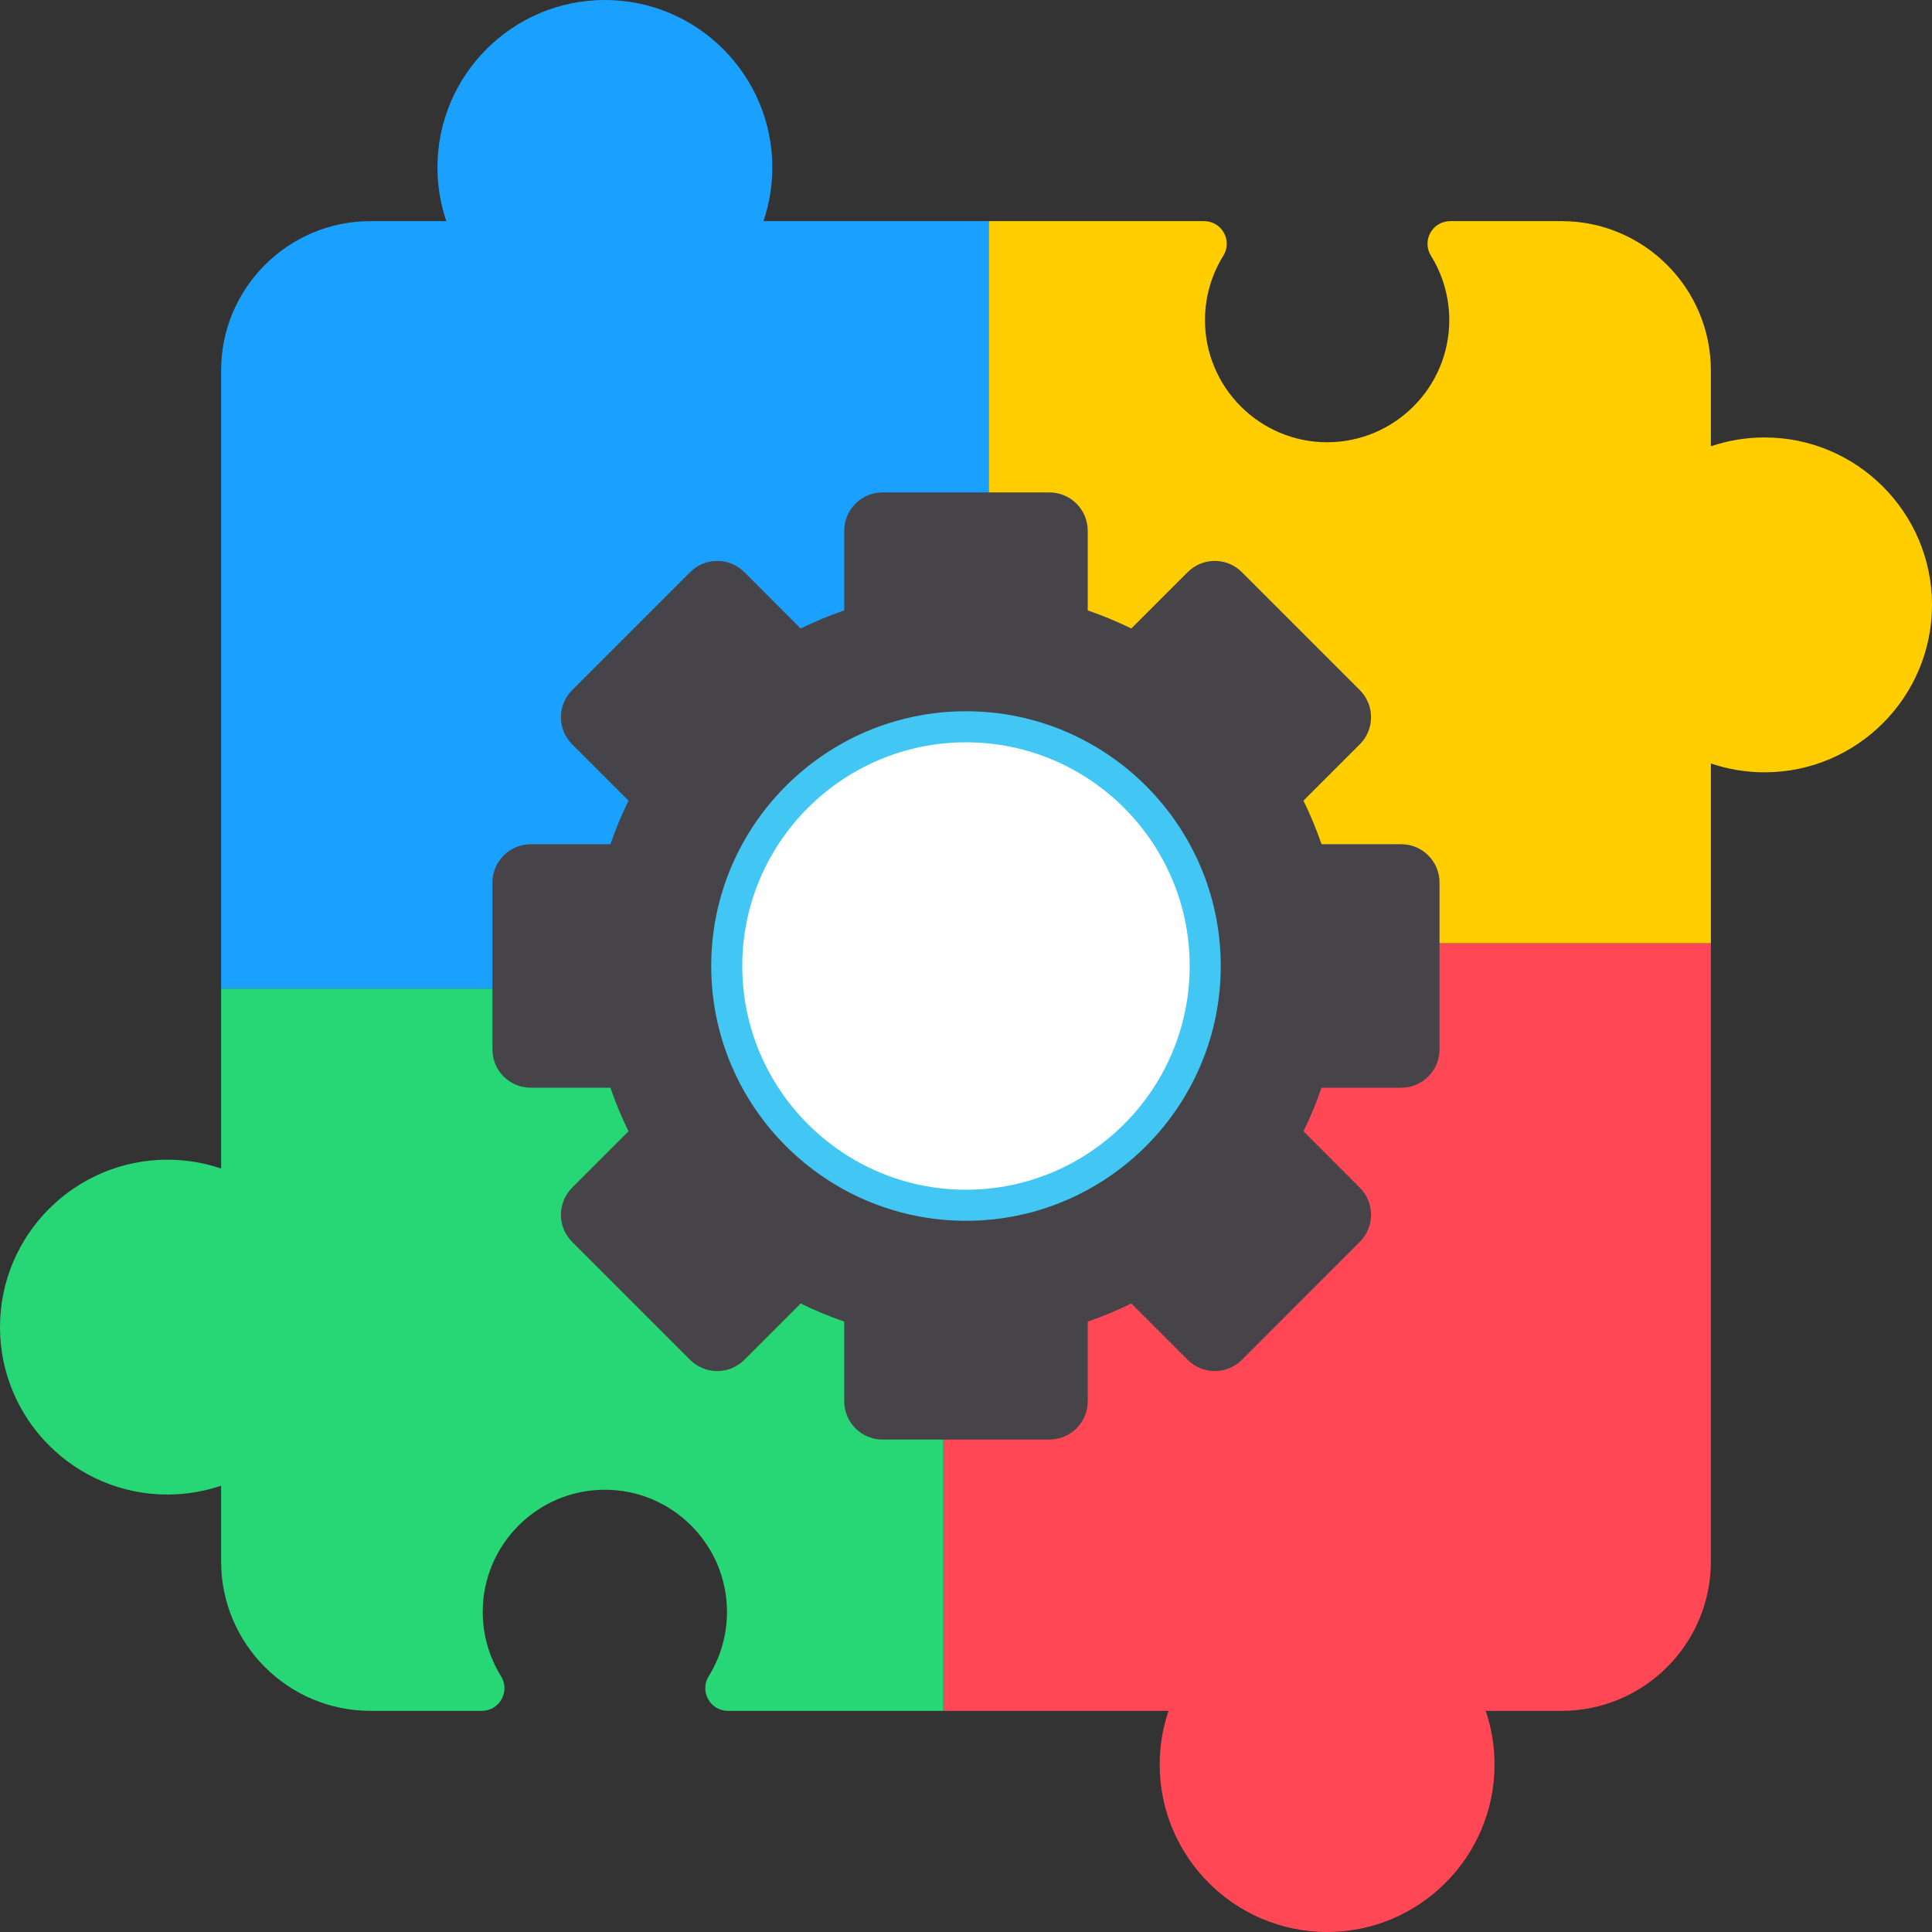
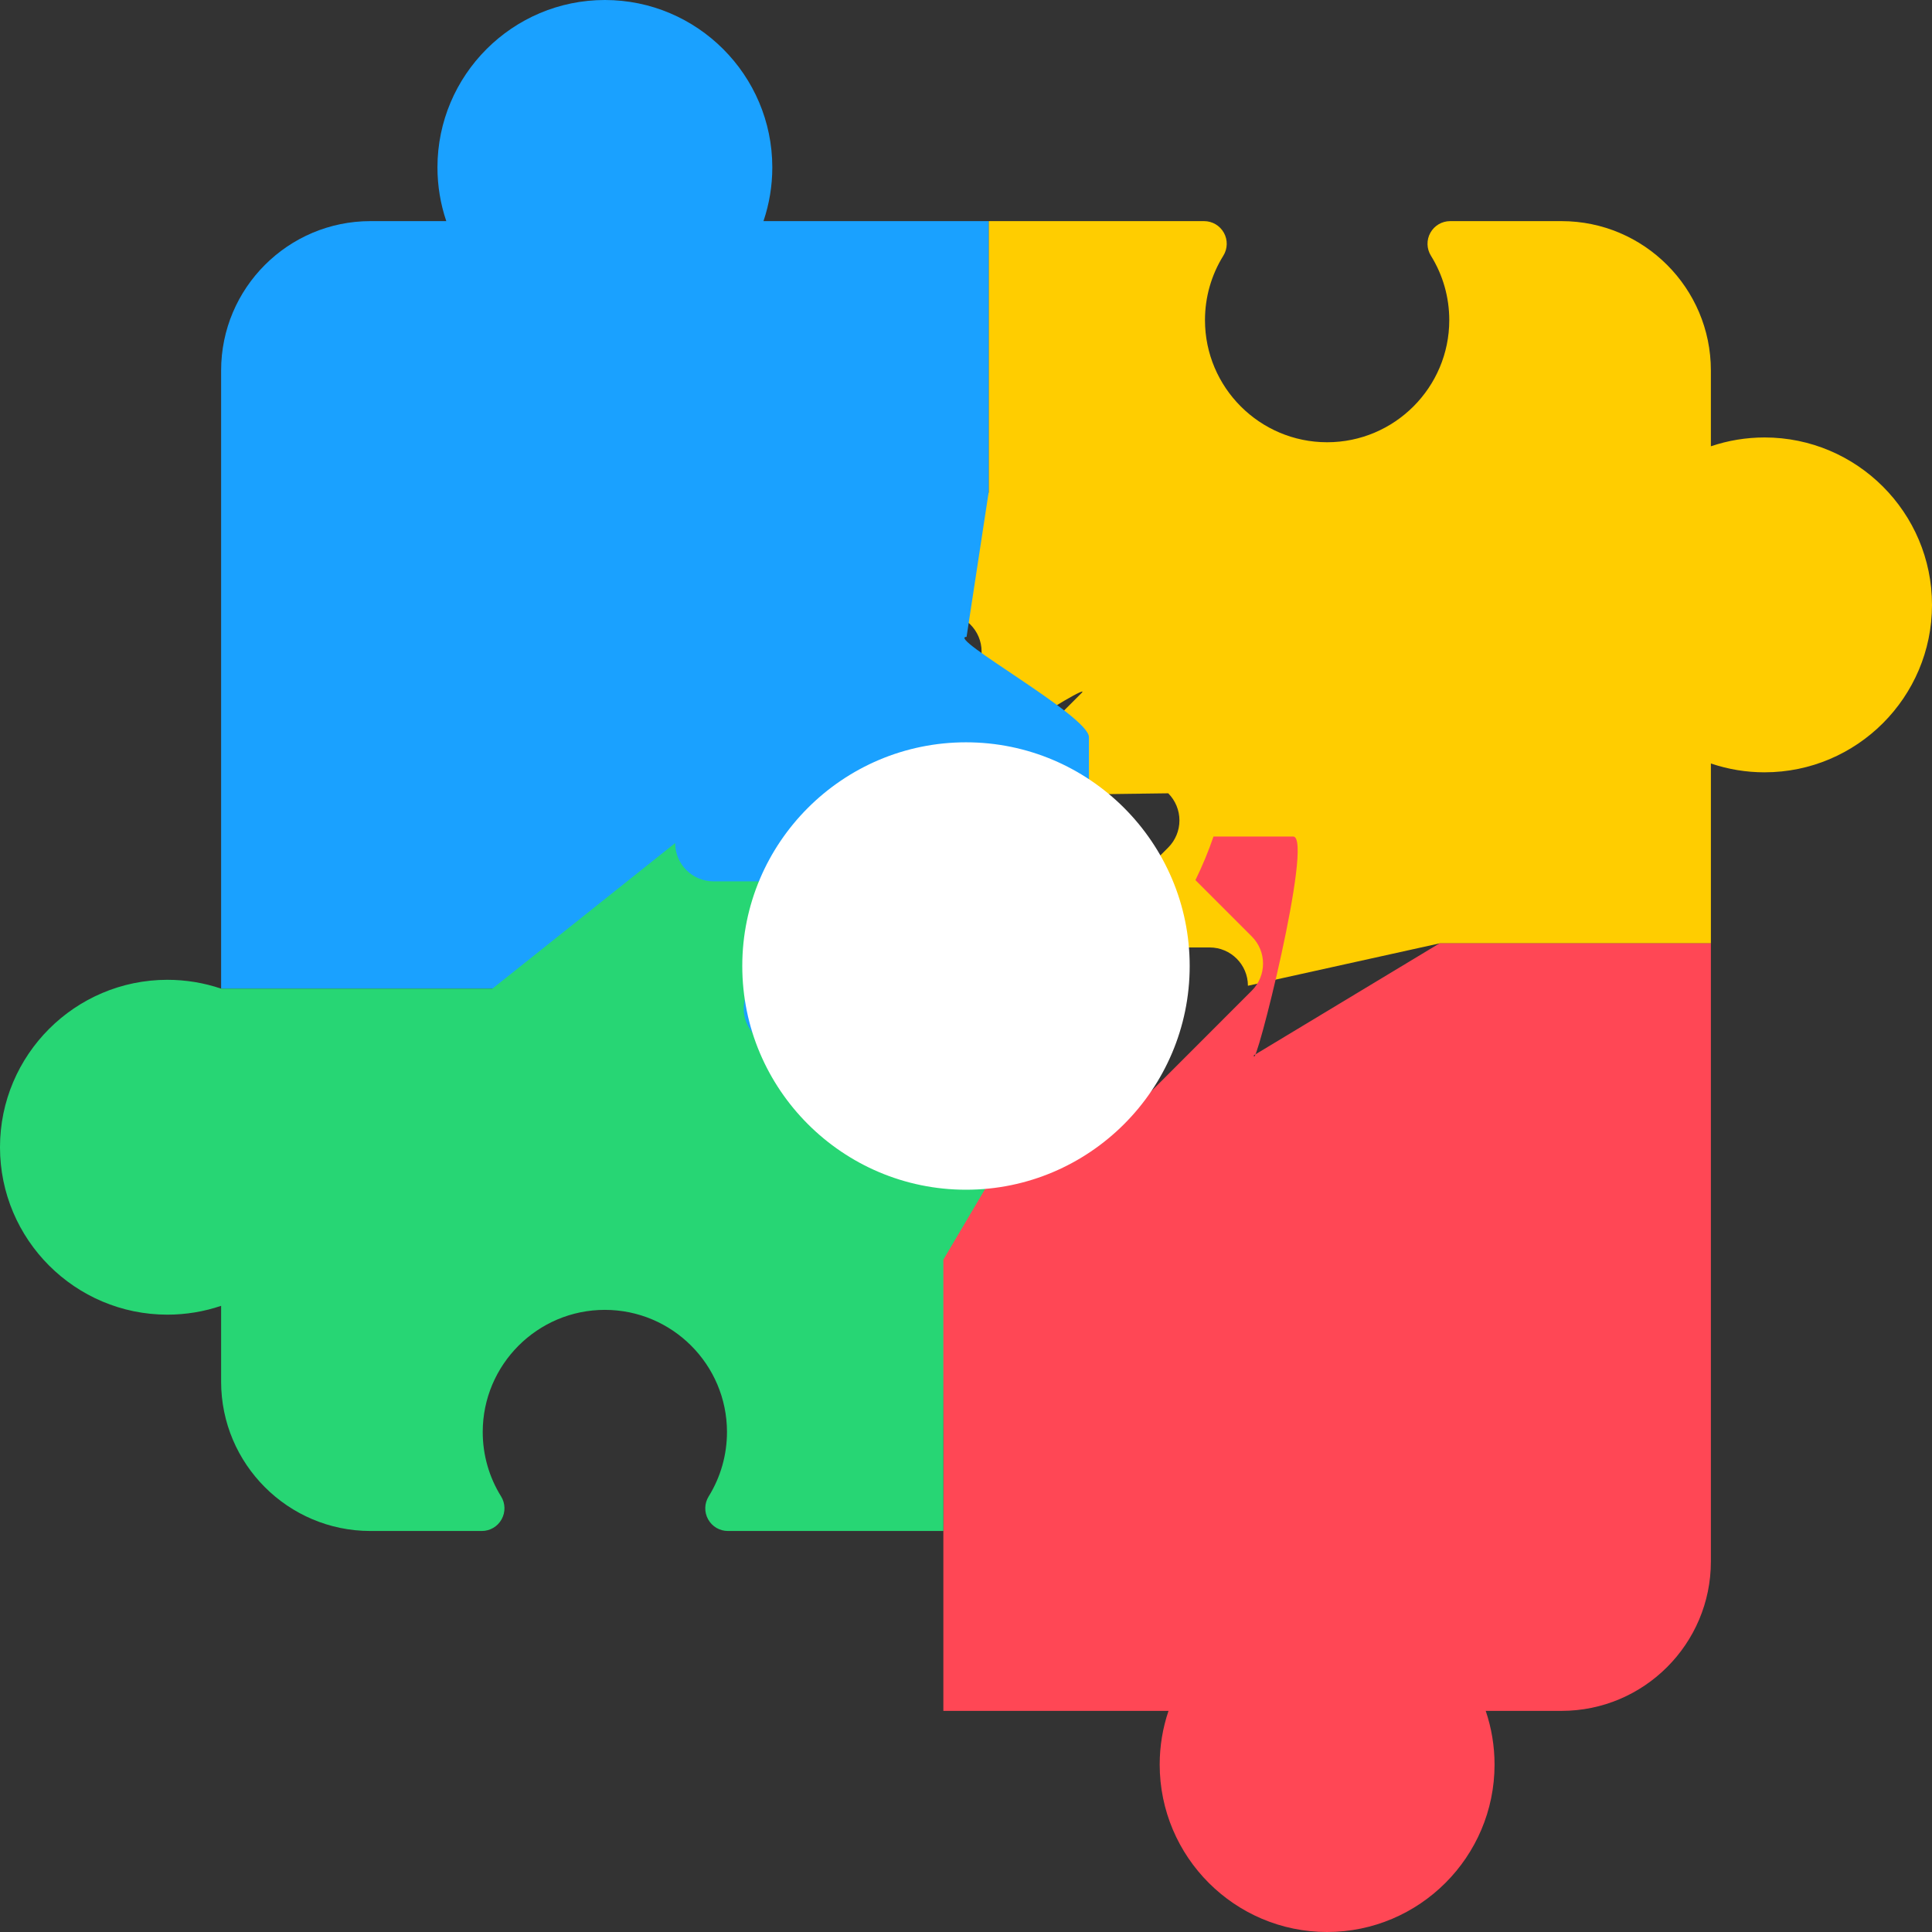
<svg xmlns="http://www.w3.org/2000/svg" clip-rule="evenodd" fill-rule="evenodd" height="512" image-rendering="optimizeQuality" shape-rendering="geometricPrecision" text-rendering="geometricPrecision" viewBox="0 0 512 512" width="512">
  <rect x="0" y="0" width="512" height="512" fill="#333333" stroke="none" />
  <g id="Layer_x0020_1">
    <g id="_2112470857392">
      <path d="m467.63 204.67c24.46 0 44.37-19.9 44.37-44.37 0-24.46-19.91-44.37-44.37-44.37-4.87 0-9.68.8-14.23 2.34v-20.1c0-21.82-17.75-39.57-39.57-39.57h-29.52c-2.18 0-4.19 1.18-5.25 3.09-1.06 1.9-1 4.23.15 6.08 3.18 5.11 4.86 11.01 4.86 17.06 0 17.85-14.52 32.37-32.37 32.37s-32.37-14.52-32.37-32.37c0-6.05 1.68-11.95 4.86-17.06 1.15-1.85 1.21-4.18.15-6.08-1.06-1.91-3.07-3.09-5.24-3.09h-57.1v71.9l-12.02 32.03c5.61 0 10.15 4.55 10.15 10.15v21.12c3.95 1.35 7.8 2.95 11.55 4.79l14.94-14.93c3.96-3.97-40.39 23.37-36.43 27.34l59.4-.77c1.9 1.91 2.97 4.49 2.97 7.19 0 2.69-1.07 5.27-2.97 7.18l-14.94 14.93c1.84 3.75 3.44 7.6 4.79 11.55h21.12c5.6 0 10.15 4.55 10.15 10.15l50.78-11.23h71.91v-47.67c4.55 1.54 9.35 2.34 14.23 2.34z" fill="#ffcd00" />
      <path d="m288.58 216.46v-21.12c0-5.61-38.04-26.56-32.43-26.56l5.85-38.28v-71.9h-59.67c1.54-4.55 2.34-9.36 2.34-14.23 0-24.46-19.91-44.37-44.37-44.37-24.47 0-44.37 19.91-44.37 44.37 0 4.87.8 9.68 2.34 14.23h-20.1c-21.82 0-39.57 17.75-39.57 39.57v163.83h71.9l64.84 26.58c0-5.61 4.55-10.15 10.15-10.15h21.12c1.35-3.95 2.96-7.8 4.79-11.55l-14.94-14.94c-1.9-1.91-2.97-4.49-2.97-7.18s1.07-5.28 2.97-7.18l31.27-31.27c3.97-3.97 10.4-3.97 14.36 0l14.94 14.94c3.74-1.84 7.6-3.44 11.55-4.79z" fill="#1aa1ff" />
      <path d="m351.7 512c-24.47 0-44.37-19.91-44.37-44.37 0-4.87.79-9.68 2.34-14.23h-59.67v-71.9l-.52-66.57c5.6 0 10.15-4.55 10.15-10.16v-21.11c3.94-1.35 7.8-2.95 11.55-4.79l14.94 14.94c1.9 1.9 4.48 2.97 7.18 2.97 2.69 0 5.27-1.07 7.18-2.97l31.26-31.28c3.97-3.96 3.97-10.39 0-14.35l-14.94-14.94c1.84-3.75 3.44-7.6 4.79-11.55h21.12c5.61 0-10.43 63.59-10.43 57.98l49.21-29.67h71.91v163.83c0 21.82-17.75 39.57-39.57 39.57h-20.1c1.54 4.55 2.34 9.36 2.34 14.23 0 24.46-19.91 44.37-44.37 44.37z" fill="#ff4755" />
-       <path d="m231.33 305.69-31.27-31.27c-3.96-3.97-3.96-10.4 0-14.36l14.94-14.94c-1.84-3.75-3.44-7.6-4.79-11.55h-21.12c-5.61 0-10.16-4.54-10.16-10.15l-48.43 38.58h-71.9v47.67c-4.55-1.54-9.36-2.34-14.23-2.34-24.46 0-44.37 19.9-44.37 44.37s19.91 44.37 44.37 44.37c4.87 0 9.68-.8 14.23-2.34v20.1c0 21.82 17.75 39.57 39.57 39.57h29.52c2.18 0 4.19-1.18 5.24-3.09 1.06-1.9 1.01-4.23-.14-6.08-3.18-5.11-4.86-11.01-4.86-17.06 0-17.85 14.52-32.37 32.36-32.37 17.85 0 32.37 14.52 32.37 32.37 0 6.05-1.68 11.95-4.85 17.06-1.15 1.85-1.21 4.18-.15 6.08 1.06 1.91 3.06 3.09 5.24 3.09h57.1v-71.9l32.32-54.69c-5.6 0-10.15-4.55-10.15-10.15v-21.12c-3.95-1.35-7.8-2.95-11.55-4.79l-14.93 14.94c-1.9 1.9-4.49 2.97-7.18 2.97-2.7 0-5.28-1.07-7.18-2.97z" fill="#27d674" />
+       <path d="m231.33 305.69-31.27-31.27c-3.96-3.97-3.96-10.4 0-14.36l14.94-14.94c-1.84-3.75-3.44-7.6-4.79-11.55h-21.12c-5.61 0-10.16-4.54-10.16-10.15l-48.43 38.58h-71.9c-4.55-1.54-9.36-2.34-14.23-2.34-24.46 0-44.37 19.9-44.37 44.37s19.91 44.37 44.37 44.37c4.87 0 9.68-.8 14.23-2.34v20.1c0 21.82 17.75 39.57 39.57 39.57h29.52c2.18 0 4.19-1.18 5.24-3.09 1.06-1.9 1.01-4.23-.14-6.08-3.18-5.11-4.86-11.01-4.86-17.06 0-17.85 14.52-32.37 32.36-32.37 17.85 0 32.37 14.52 32.37 32.37 0 6.05-1.68 11.95-4.85 17.06-1.15 1.85-1.21 4.18-.15 6.08 1.06 1.91 3.06 3.09 5.24 3.09h57.1v-71.9l32.32-54.69c-5.6 0-10.15-4.55-10.15-10.15v-21.12c-3.95-1.35-7.8-2.95-11.55-4.79l-14.93 14.94c-1.9 1.9-4.49 2.97-7.18 2.97-2.7 0-5.28-1.07-7.18-2.97z" fill="#27d674" />
      <g>
-         <path d="m278.11 381.5h-44.22c-5.61 0-10.16-4.55-10.16-10.15v-21.12c-3.94-1.35-7.8-2.95-11.54-4.79l-14.94 14.94c-1.9 1.9-4.49 2.97-7.18 2.97s-5.28-1.07-7.18-2.97l-31.27-31.27c-3.96-3.97-3.96-10.4 0-14.36l14.94-14.94c-1.84-3.75-3.44-7.6-4.79-11.55h-21.12c-5.61 0-10.15-4.54-10.15-10.15v-44.22c0-5.6 4.54-10.15 10.15-10.15h21.12c1.35-3.94 2.95-7.8 4.79-11.55l-14.94-14.94c-1.91-1.9-2.98-4.48-2.98-7.18 0-2.69 1.07-5.27 2.98-7.18l31.27-31.27c3.97-3.96 10.39-3.96 14.36 0l14.93 14.94c3.75-1.84 7.61-3.44 11.55-4.79v-21.12c0-5.6 4.55-10.15 10.15-10.15h44.22c5.61 0 10.16 4.55 10.16 10.15v21.12c3.94 1.35 7.8 2.95 11.55 4.79l14.93-14.94c3.97-3.96 10.4-3.96 14.36 0l31.27 31.27c1.91 1.91 2.97 4.49 2.97 7.18s-1.06 5.28-2.97 7.18l-14.94 14.94c1.84 3.75 3.44 7.6 4.79 11.54h21.12c5.61 0 10.15 4.55 10.15 10.16v44.22c0 5.6-4.54 10.15-10.15 10.15h-21.12c-1.35 3.95-2.95 7.8-4.78 11.55l14.93 14.94c3.97 3.96 3.97 10.39 0 14.35l-31.26 31.28c-1.91 1.9-4.49 2.97-7.18 2.97-2.7 0-5.28-1.07-7.18-2.97l-14.94-14.94c-3.75 1.84-7.6 3.44-11.55 4.79v21.12c0 5.61-4.55 10.15-10.15 10.15z" fill="#474449" />
-         <path d="m256 323.52c-37.23 0-67.52-30.29-67.52-67.52s30.29-67.51 67.52-67.51c37.22 0 67.51 30.28 67.51 67.51s-30.29 67.52-67.51 67.52z" fill="#42c7f4" />
        <path d="m256 315.29c-32.69 0-59.29-26.6-59.29-59.29s26.6-59.28 59.29-59.28 59.28 26.59 59.28 59.28-26.59 59.29-59.28 59.29z" fill="#fff" />
      </g>
    </g>
  </g>
</svg>